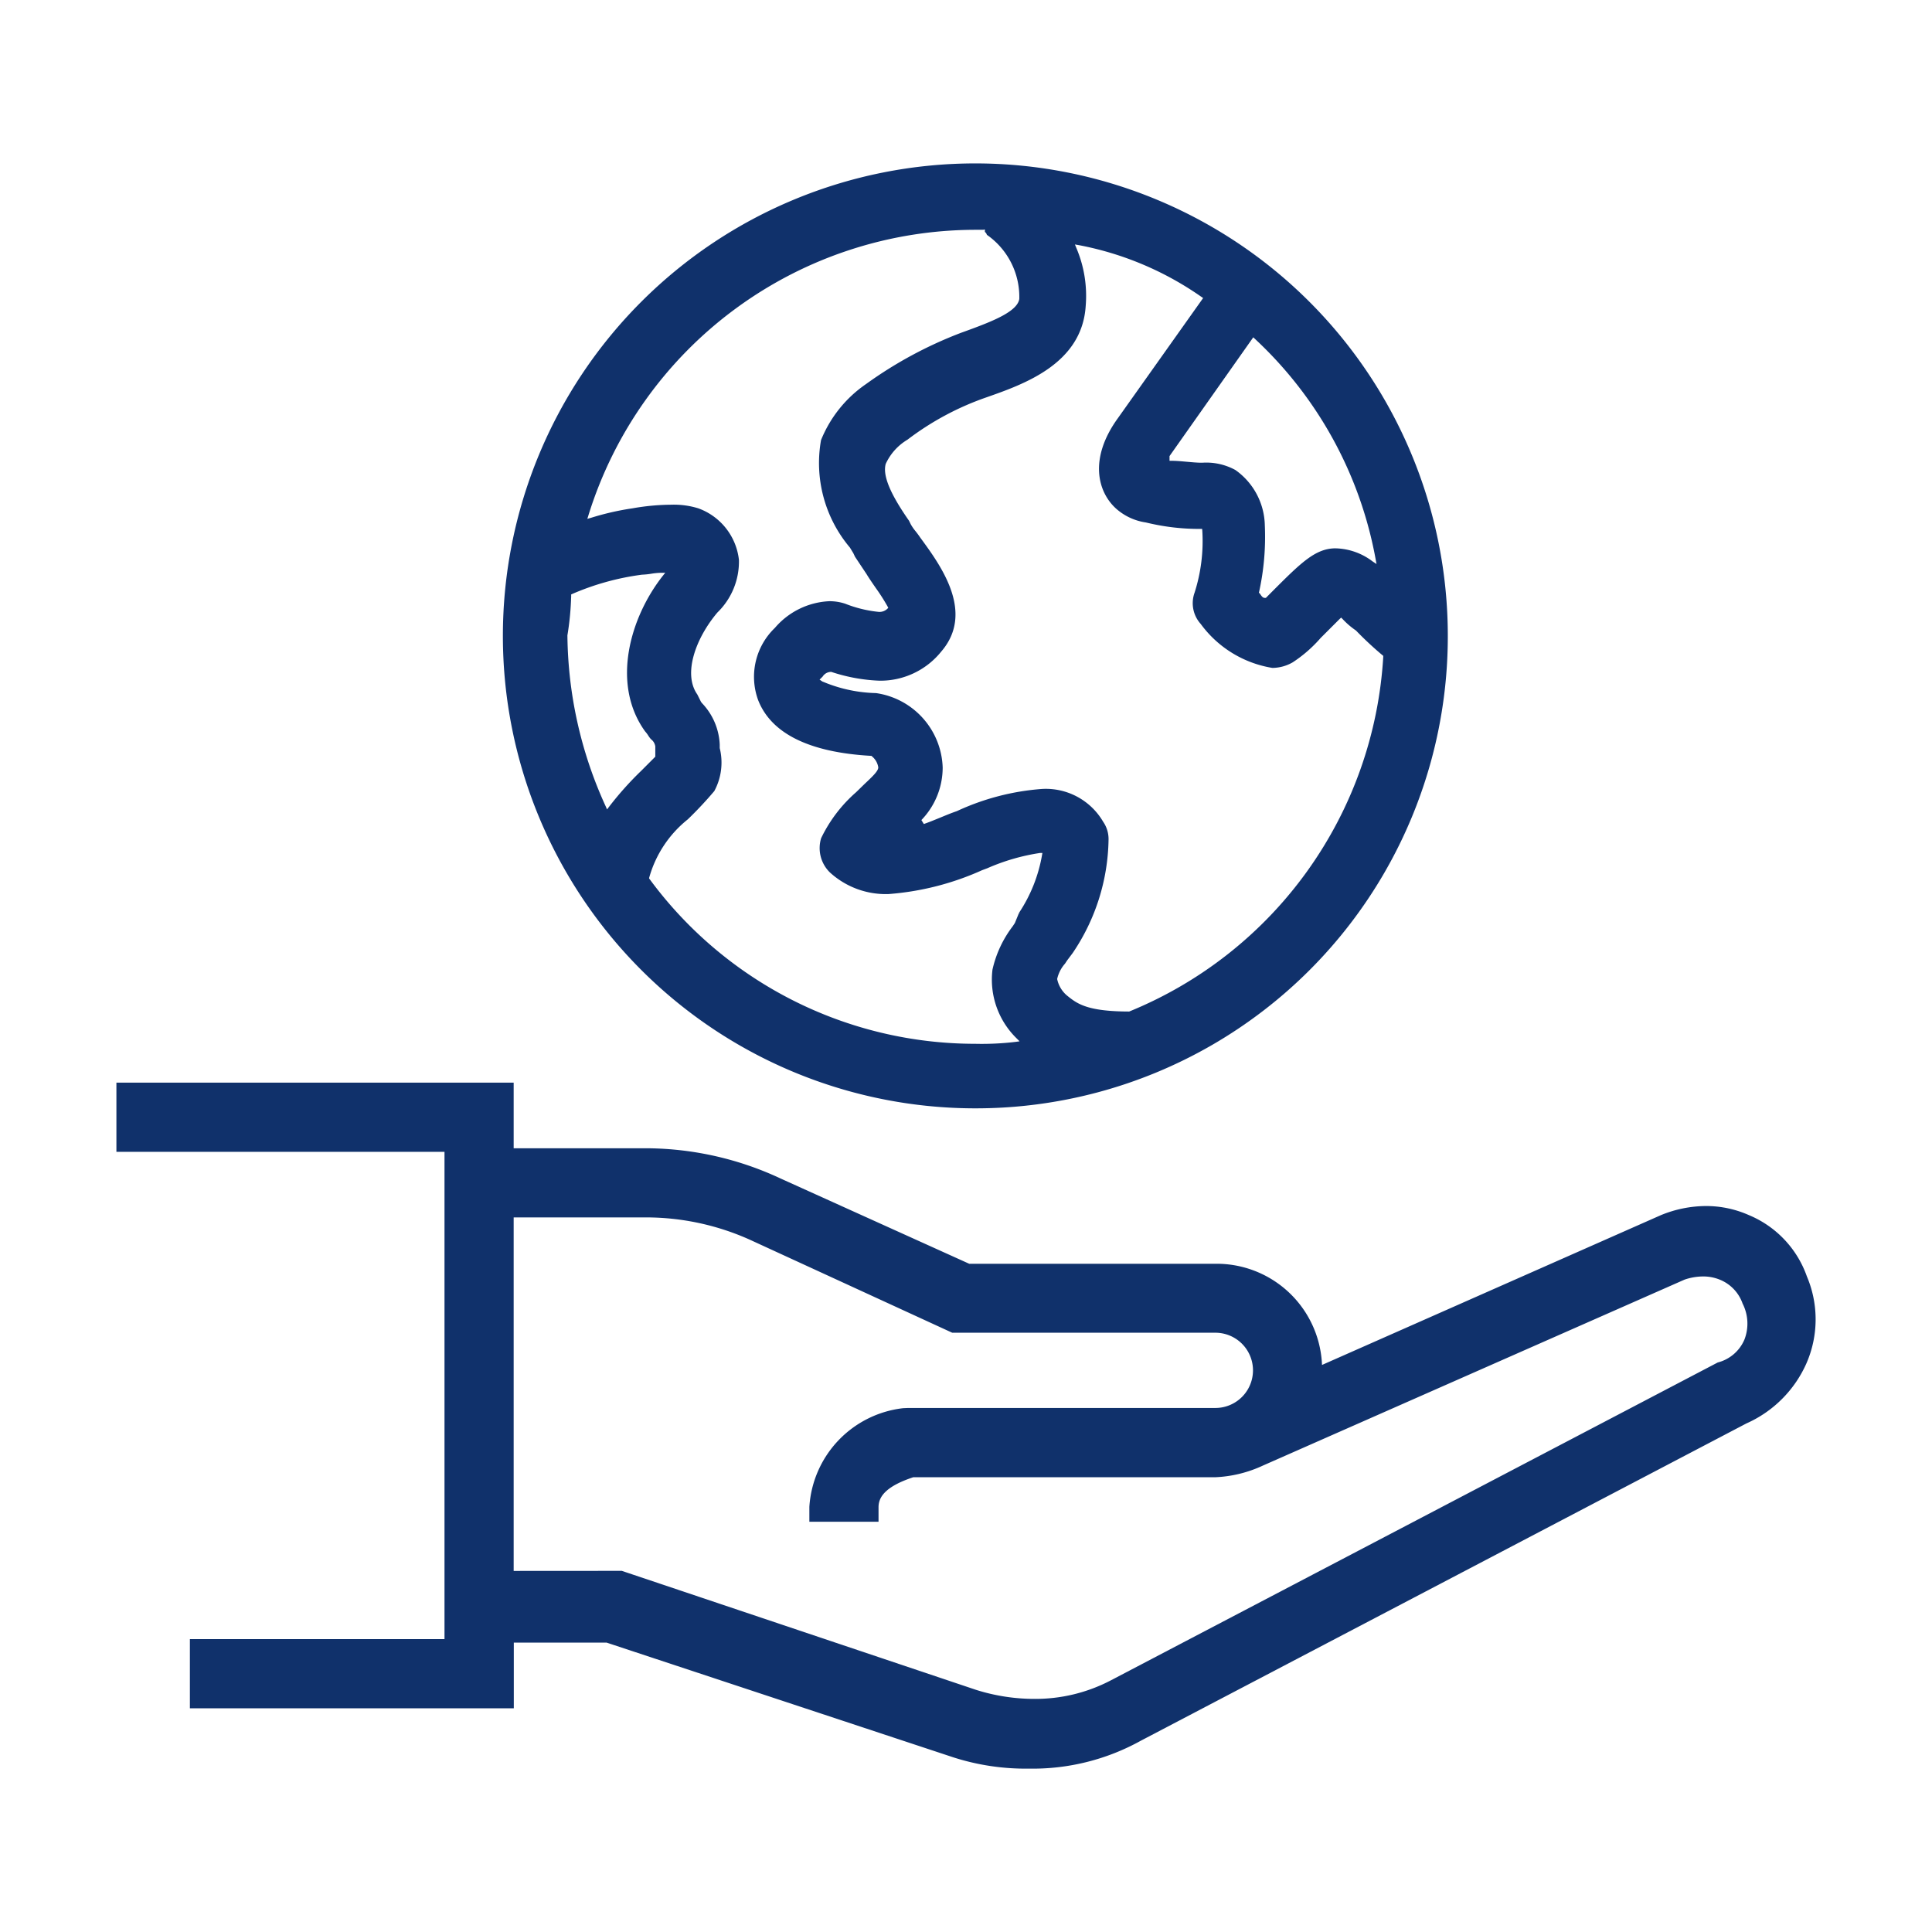
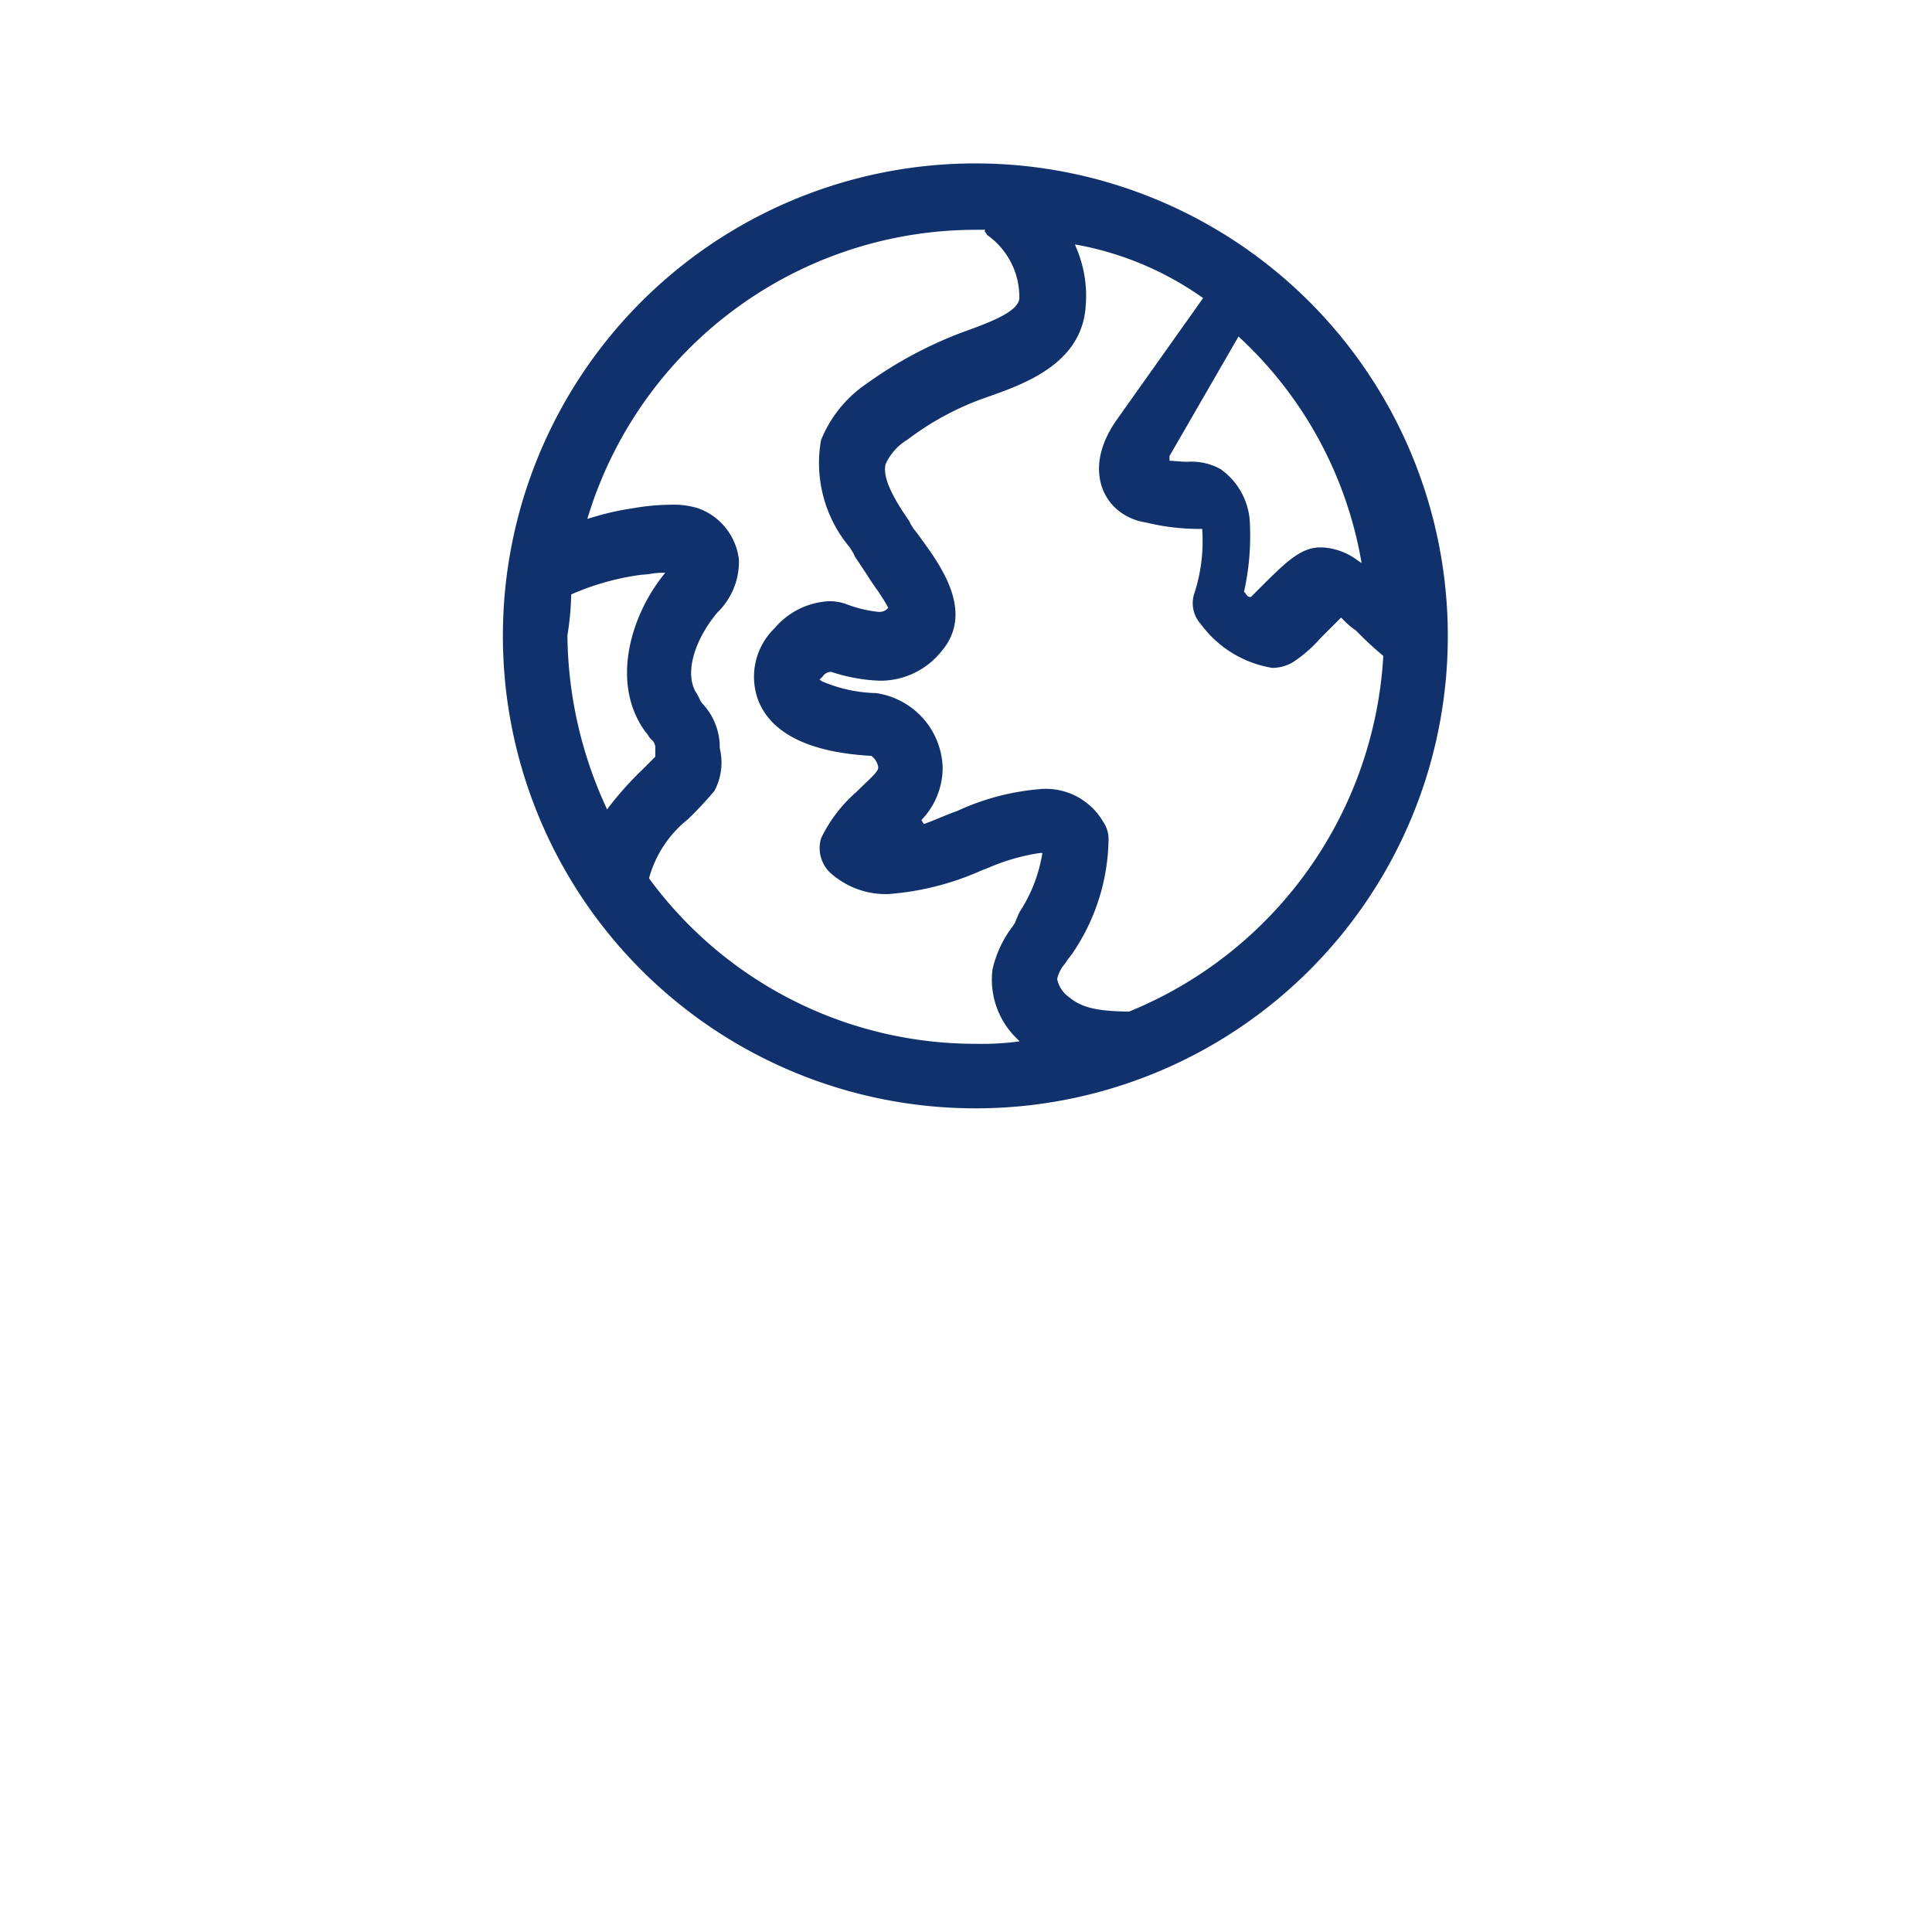
<svg xmlns="http://www.w3.org/2000/svg" width="55" height="55" viewBox="0 0 55 55">
  <g transform="translate(-235 -1047)">
-     <rect width="55" height="55" transform="translate(235 1047)" fill="#fff" opacity="0" />
    <g transform="translate(-51.636 291.785)">
-       <path d="M25.429,58.328a6.675,6.675,0,0,1-2.136-.318l-9.88-3.269h-2.7V56.61H1.592V54.741H8.84V40.769H-.5V38.9H10.709v1.868h3.886a9.054,9.054,0,0,1,3.744.857l5.378,2.431h7.093a2.952,2.952,0,0,1,2.913,2.906l9.714-4.294a3.373,3.373,0,0,1,1.262-.256,2.956,2.956,0,0,1,1.208.256,2.9,2.9,0,0,1,1.621,1.717,3.079,3.079,0,0,1-.013,2.437,3.309,3.309,0,0,1-1.684,1.684L28.592,57.538A6.3,6.3,0,0,1,25.429,58.328Zm-11.6-5.53L23.9,56.181a5.578,5.578,0,0,0,1.672.262,4.681,4.681,0,0,0,2.219-.538l17.263-9.042a1.178,1.178,0,0,0,.79-.684,1.307,1.307,0,0,0-.054-1.06,1.188,1.188,0,0,0-.681-.709,1.294,1.294,0,0,0-.489-.093,1.716,1.716,0,0,0-.545.093l-12,5.292a3.515,3.515,0,0,1-1.347.331H22.126c-.709.234-1.03.522-1.03.9V51.3H19.227v-.374a2.969,2.969,0,0,1,2.624-2.759l.141-.006h8.743a1.121,1.121,0,0,0,0-2.242H23.255L17.5,43.274a7.267,7.267,0,0,0-2.982-.638H10.709V52.8Z" transform="translate(290.5 747.186)" fill="#10316b" stroke="#10316b" stroke-width="0.1" />
-       <path d="M26.545,27.1a13.4,13.4,0,1,1,13.4-13.4A13.385,13.385,0,0,1,26.545,27.1ZM17.891,10.016a2.3,2.3,0,0,1,.75.1,1.717,1.717,0,0,1,1.124,1.426,1.97,1.97,0,0,1-.6,1.459c-.628.742-1.007,1.779-.578,2.392l.106.213.034.043a1.77,1.77,0,0,1,.491,1.146V16.9a1.658,1.658,0,0,1-.146,1.19,10.855,10.855,0,0,1-.745.795,3.288,3.288,0,0,0-1.115,1.685l-.008.046.027.037a11.561,11.561,0,0,0,9.31,4.71,8.138,8.138,0,0,0,1.154-.055l.215-.03-.153-.154a2.286,2.286,0,0,1-.675-1.914,3.129,3.129,0,0,1,.567-1.213l.066-.1.119-.291a4.337,4.337,0,0,0,.657-1.648l.023-.128h-.13a5.97,5.97,0,0,0-1.518.439l-.147.055A7.876,7.876,0,0,1,24.071,21a2.307,2.307,0,0,1-1.63-.6.918.918,0,0,1-.24-.921,4.038,4.038,0,0,1,.983-1.291s.213-.208.261-.254c.263-.246.387-.375.387-.492a.549.549,0,0,0-.195-.348l-.029-.029-.041,0c-1.736-.1-2.8-.629-3.16-1.558a1.878,1.878,0,0,1,.468-2,2.116,2.116,0,0,1,1.515-.744,1.369,1.369,0,0,1,.432.068,3.592,3.592,0,0,0,.97.236.373.373,0,0,0,.28-.1l.055-.055-.035-.07a5.545,5.545,0,0,0-.335-.526c-.1-.145-.2-.289-.266-.4l-.328-.493-.047-.1-.1-.165A3.682,3.682,0,0,1,22.2,8.142,3.49,3.49,0,0,1,23.465,6.57,11.723,11.723,0,0,1,26.15,5.121l.124-.045c.827-.3,1.516-.576,1.572-.963a2.205,2.205,0,0,0-.931-1.862.185.185,0,0,0-.049-.074V2.068l-.1.022H26.6a11.6,11.6,0,0,0-11.116,8.159l-.06.193.194-.055a7.651,7.651,0,0,1,1.177-.269A6.47,6.47,0,0,1,17.891,10.016Zm10.565,8.091a1.84,1.84,0,0,1,1.685.911.814.814,0,0,1,.146.485A5.851,5.851,0,0,1,29.275,22.7l-.159.212L29.058,23a1.032,1.032,0,0,0-.235.468.885.885,0,0,0,.3.51c.29.233.58.466,1.812.466A11.7,11.7,0,0,0,38.207,14.3l0-.056-.044-.035a9.734,9.734,0,0,1-.75-.7,2.171,2.171,0,0,1-.376-.322l-.076-.076-.081.073-.542.542a3.786,3.786,0,0,1-.785.685,1.124,1.124,0,0,1-.548.151A3.1,3.1,0,0,1,33,13.329a.831.831,0,0,1-.166-.844,4.867,4.867,0,0,0,.222-1.78l-.009-.1h-.1a6.308,6.308,0,0,1-1.441-.16l-.1-.023a1.578,1.578,0,0,1-.821-.382c-.495-.445-.771-1.368.065-2.517L33.1,4.07l-.091-.062a9.07,9.07,0,0,0-3.515-1.482L29.3,2.493l.073.18A3.432,3.432,0,0,1,29.637,4.3c-.1,1.621-1.729,2.189-2.8,2.565a8.109,8.109,0,0,0-2.253,1.209,1.609,1.609,0,0,0-.637.712c-.1.342.114.871.667,1.662l.046.094a1.329,1.329,0,0,0,.145.211c.042.053.087.112.133.181.576.785,1.535,2.093.6,3.178a2.172,2.172,0,0,1-1.721.814,4.895,4.895,0,0,1-1.366-.251h-.011a.339.339,0,0,0-.282.153l-.125.124.135.093c.024.008.053.02.087.034a4.175,4.175,0,0,0,1.46.3,2.163,2.163,0,0,1,1.85,2.067,2.1,2.1,0,0,1-.619,1.49l.111.18c.165-.055.331-.124.5-.193s.32-.133.48-.187A6.914,6.914,0,0,1,28.456,18.107ZM17.594,11.854a2.1,2.1,0,0,0-.286.028,1.988,1.988,0,0,1-.256.026,7.427,7.427,0,0,0-2,.552l-.063.029v.07a8.068,8.068,0,0,1-.107,1.123,11.977,11.977,0,0,0,1.093,4.888l.075.169.111-.148a9.165,9.165,0,0,1,.912-1.019l.411-.412v-.316a.361.361,0,0,0-.139-.239.676.676,0,0,1-.069-.093.9.9,0,0,0-.094-.125c-.955-1.329-.415-3.194.5-4.359l.137-.175ZM32.023,8.566v.2h.109c.132,0,.278.014.424.027s.3.028.444.028a1.676,1.676,0,0,1,.922.2,1.927,1.927,0,0,1,.814,1.541,7.241,7.241,0,0,1-.159,1.862l-.016.061.045.044c.051.074.091.14.185.14h.045l.194-.195c.81-.81,1.216-1.216,1.768-1.216a1.756,1.756,0,0,1,1.025.362l.213.141-.046-.251a11.392,11.392,0,0,0-3.45-6.3l-.091-.085Z" transform="translate(287.857 759.617)" fill="#10316b" stroke="#10316b" stroke-width="0.1" />
+       <path d="M26.545,27.1a13.4,13.4,0,1,1,13.4-13.4A13.385,13.385,0,0,1,26.545,27.1ZM17.891,10.016a2.3,2.3,0,0,1,.75.1,1.717,1.717,0,0,1,1.124,1.426,1.97,1.97,0,0,1-.6,1.459c-.628.742-1.007,1.779-.578,2.392l.106.213.034.043a1.77,1.77,0,0,1,.491,1.146V16.9a1.658,1.658,0,0,1-.146,1.19,10.855,10.855,0,0,1-.745.795,3.288,3.288,0,0,0-1.115,1.685l-.008.046.027.037a11.561,11.561,0,0,0,9.31,4.71,8.138,8.138,0,0,0,1.154-.055l.215-.03-.153-.154a2.286,2.286,0,0,1-.675-1.914,3.129,3.129,0,0,1,.567-1.213l.066-.1.119-.291a4.337,4.337,0,0,0,.657-1.648l.023-.128h-.13a5.97,5.97,0,0,0-1.518.439l-.147.055A7.876,7.876,0,0,1,24.071,21a2.307,2.307,0,0,1-1.63-.6.918.918,0,0,1-.24-.921,4.038,4.038,0,0,1,.983-1.291s.213-.208.261-.254c.263-.246.387-.375.387-.492a.549.549,0,0,0-.195-.348l-.029-.029-.041,0c-1.736-.1-2.8-.629-3.16-1.558a1.878,1.878,0,0,1,.468-2,2.116,2.116,0,0,1,1.515-.744,1.369,1.369,0,0,1,.432.068,3.592,3.592,0,0,0,.97.236.373.373,0,0,0,.28-.1l.055-.055-.035-.07a5.545,5.545,0,0,0-.335-.526c-.1-.145-.2-.289-.266-.4l-.328-.493-.047-.1-.1-.165A3.682,3.682,0,0,1,22.2,8.142,3.49,3.49,0,0,1,23.465,6.57,11.723,11.723,0,0,1,26.15,5.121l.124-.045c.827-.3,1.516-.576,1.572-.963a2.205,2.205,0,0,0-.931-1.862.185.185,0,0,0-.049-.074V2.068l-.1.022H26.6a11.6,11.6,0,0,0-11.116,8.159l-.06.193.194-.055a7.651,7.651,0,0,1,1.177-.269A6.47,6.47,0,0,1,17.891,10.016Zm10.565,8.091a1.84,1.84,0,0,1,1.685.911.814.814,0,0,1,.146.485A5.851,5.851,0,0,1,29.275,22.7l-.159.212L29.058,23a1.032,1.032,0,0,0-.235.468.885.885,0,0,0,.3.51c.29.233.58.466,1.812.466A11.7,11.7,0,0,0,38.207,14.3l0-.056-.044-.035a9.734,9.734,0,0,1-.75-.7,2.171,2.171,0,0,1-.376-.322l-.076-.076-.081.073-.542.542a3.786,3.786,0,0,1-.785.685,1.124,1.124,0,0,1-.548.151A3.1,3.1,0,0,1,33,13.329a.831.831,0,0,1-.166-.844,4.867,4.867,0,0,0,.222-1.78l-.009-.1h-.1a6.308,6.308,0,0,1-1.441-.16l-.1-.023a1.578,1.578,0,0,1-.821-.382c-.495-.445-.771-1.368.065-2.517L33.1,4.07l-.091-.062a9.07,9.07,0,0,0-3.515-1.482L29.3,2.493l.073.18A3.432,3.432,0,0,1,29.637,4.3c-.1,1.621-1.729,2.189-2.8,2.565a8.109,8.109,0,0,0-2.253,1.209,1.609,1.609,0,0,0-.637.712c-.1.342.114.871.667,1.662l.046.094a1.329,1.329,0,0,0,.145.211c.042.053.087.112.133.181.576.785,1.535,2.093.6,3.178a2.172,2.172,0,0,1-1.721.814,4.895,4.895,0,0,1-1.366-.251h-.011a.339.339,0,0,0-.282.153l-.125.124.135.093c.024.008.053.02.087.034a4.175,4.175,0,0,0,1.46.3,2.163,2.163,0,0,1,1.85,2.067,2.1,2.1,0,0,1-.619,1.49l.111.18c.165-.055.331-.124.5-.193s.32-.133.48-.187A6.914,6.914,0,0,1,28.456,18.107ZM17.594,11.854a2.1,2.1,0,0,0-.286.028,1.988,1.988,0,0,1-.256.026,7.427,7.427,0,0,0-2,.552l-.063.029v.07a8.068,8.068,0,0,1-.107,1.123,11.977,11.977,0,0,0,1.093,4.888l.075.169.111-.148a9.165,9.165,0,0,1,.912-1.019l.411-.412v-.316a.361.361,0,0,0-.139-.239.676.676,0,0,1-.069-.093.9.9,0,0,0-.094-.125c-.955-1.329-.415-3.194.5-4.359l.137-.175ZM32.023,8.566v.2h.109s.3.028.444.028a1.676,1.676,0,0,1,.922.2,1.927,1.927,0,0,1,.814,1.541,7.241,7.241,0,0,1-.159,1.862l-.016.061.045.044c.051.074.091.14.185.14h.045l.194-.195c.81-.81,1.216-1.216,1.768-1.216a1.756,1.756,0,0,1,1.025.362l.213.141-.046-.251a11.392,11.392,0,0,0-3.45-6.3l-.091-.085Z" transform="translate(287.857 759.617)" fill="#10316b" stroke="#10316b" stroke-width="0.1" />
    </g>
  </g>
</svg>